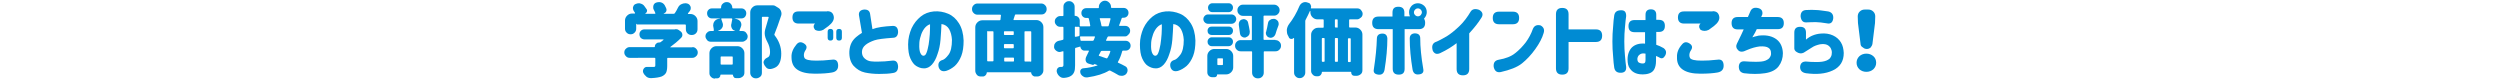
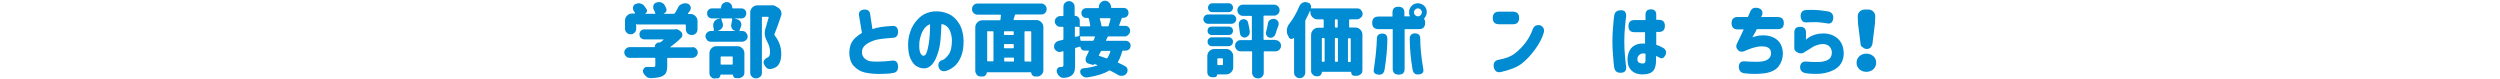
<svg xmlns="http://www.w3.org/2000/svg" version="1.1" id="txt_x5F_14" x="0px" y="0px" width="1072px" height="34px" viewBox="0 0 1072 34" style="enable-background:new 0 0 1072 34;" xml:space="preserve">
  <style type="text/css">
	.st0{fill:#008BD3;}
</style>
  <g>
    <path class="st0" d="M296.9,20.2c0.6,0,1.2,0.2,1.6,0.7c0.5,0.5,0.7,1,0.7,1.6c0,0.6-0.2,1.2-0.7,1.6c-0.5,0.5-1,0.7-1.6,0.7h-10.5   c-0.2,0-0.3,0.1-0.3,0.3v3.2c0,1.3-0.2,2.3-0.5,2.9c-0.4,0.7-1,1.2-1.9,1.6c-1.1,0.4-2.5,0.6-4.4,0.7c-0.1,0-0.1,0-0.2,0   c-0.7,0-1.4-0.2-1.9-0.6c-0.6-0.5-1.1-1.1-1.4-1.8c-0.1-0.2-0.1-0.5-0.1-0.7c0-0.3,0.1-0.6,0.3-0.9c0.3-0.5,0.8-0.8,1.3-0.8h0   c0.8,0,1.7,0,2.8,0c0.3,0,0.6,0,0.7-0.1c0.1-0.1,0.2-0.2,0.2-0.5v-3c0-0.2-0.1-0.3-0.3-0.3H270c-0.6,0-1.2-0.2-1.6-0.7   c-0.5-0.5-0.7-1-0.7-1.6c0-0.6,0.2-1.2,0.7-1.6c0.5-0.5,1-0.7,1.6-0.7h10.6c0.1,0,0.2-0.1,0.2-0.2c0-0.5,0.2-1,0.6-1.3   c0.4-0.4,0.8-0.5,1.3-0.5h0.1c0.2,0,0.3,0,0.4-0.1c0.5-0.3,0.9-0.7,1.3-1c0,0,0.1-0.1,0-0.1c0-0.1-0.1-0.1-0.1-0.1h-8   c-0.6,0-1.1-0.2-1.6-0.6c-0.4-0.4-0.6-1-0.6-1.6s0.2-1.1,0.6-1.5c0.4-0.4,0.9-0.6,1.6-0.6h12.7c0.1,0,0.1,0,0.2,0   c0.2,0,0.4-0.1,0.5-0.1c0.5,0,0.9,0.1,1.3,0.4l0.8,0.6c0.5,0.4,0.7,0.9,0.7,1.5c0,0.5-0.2,0.9-0.5,1.2c-1.5,1.5-3.1,2.8-4.6,3.9   c0,0-0.1,0.1-0.1,0.1c0,0,0.1,0.1,0.1,0.1H296.9z M273.1,10.2c-0.2,0-0.3,0.1-0.3,0.3v1.8c0,0.7-0.2,1.2-0.7,1.7   c-0.5,0.5-1,0.7-1.7,0.7c-0.7,0-1.2-0.2-1.7-0.7c-0.5-0.5-0.7-1-0.7-1.7V8.8c0-0.8,0.3-1.5,0.9-2.1s1.3-0.9,2.1-0.9h1.1   c0.1,0,0.2,0,0.2-0.1s0-0.1,0-0.2c-0.2-0.3-0.4-0.6-0.6-0.9c-0.2-0.4-0.3-0.7-0.3-1.1c0-0.2,0-0.4,0.1-0.6c0.2-0.6,0.5-1,1.1-1.2   c0.4-0.2,0.9-0.3,1.3-0.3c0.2,0,0.5,0,0.7,0.1c0.7,0.2,1.3,0.5,1.7,1.1c0.4,0.5,0.7,1,1,1.4c0.2,0.3,0.2,0.6,0.1,1   c-0.1,0.3-0.4,0.6-0.7,0.8c0,0,0,0,0,0.1s0,0,0,0h4.1c0.1,0,0.2,0,0.2-0.1c0-0.1,0.1-0.1,0-0.2c-0.2-0.5-0.4-1-0.7-1.5   c-0.2-0.3-0.2-0.6-0.2-1c0-0.2,0-0.5,0.1-0.8c0.2-0.6,0.6-1,1.2-1.2c0.4-0.1,0.7-0.2,1.1-0.2c0.3,0,0.6,0,0.9,0.1   c0.7,0.2,1.2,0.6,1.6,1.2c0.2,0.4,0.4,0.8,0.6,1.2c0.1,0.3,0.2,0.5,0.2,0.7c0,0.2,0,0.5-0.1,0.7c-0.2,0.5-0.6,0.8-1.1,1   c0,0,0,0.1,0,0.1h4.3c0.2,0,0.4-0.1,0.5-0.3c0.5-0.7,0.9-1.5,1.3-2.3c0.4-0.8,0.9-1.3,1.7-1.6c0.5-0.2,0.9-0.3,1.4-0.3   c0.3,0,0.6,0,0.9,0.1c0.7,0.2,1.1,0.6,1.4,1.3c0.1,0.3,0.1,0.5,0.1,0.7c0,0.4-0.1,0.8-0.4,1.2c-0.3,0.3-0.5,0.7-0.8,1   c0,0.1-0.1,0.1,0,0.2s0.1,0.1,0.2,0.1h0.9c0.8,0,1.5,0.3,2.1,0.9s0.9,1.3,0.9,2.1v3.5c0,0.7-0.2,1.3-0.7,1.8   c-0.5,0.5-1.1,0.7-1.8,0.7c-0.7,0-1.3-0.2-1.8-0.7c-0.5-0.5-0.7-1.1-0.7-1.8v-1.7c0-0.2-0.1-0.3-0.3-0.3H273.1z" />
    <path class="st0" d="M314.9,7.9C314.8,7.9,314.8,7.9,314.9,7.9C314.8,7.9,314.8,7.9,314.9,7.9l1,0.3c0.8,0.2,1.3,0.6,1.7,1.2   c0.2,0.4,0.3,0.8,0.3,1.2c0,0.3-0.1,0.6-0.2,0.9c-0.2,0.6-0.4,1.1-0.6,1.5c0,0.1,0,0.1,0,0.2c0,0.1,0.1,0.1,0.2,0.1h1   c0.6,0,1.2,0.2,1.6,0.7c0.4,0.5,0.7,1,0.7,1.6s-0.2,1.2-0.7,1.6s-1,0.7-1.6,0.7h-13.5c-0.6,0-1.2-0.2-1.6-0.7s-0.7-1-0.7-1.6   s0.2-1.2,0.7-1.6c0.4-0.5,1-0.7,1.6-0.7h1c0.1,0,0.2,0,0.2-0.1s0.1-0.1,0.1-0.2c0-0.4-0.1-0.9-0.2-1.4c0-0.2-0.1-0.4-0.1-0.6   c0-0.5,0.1-1.1,0.4-1.6c0.4-0.7,1-1.1,1.8-1.3l0.7-0.1c0,0,0,0,0-0.1s0,0,0,0h-3.4c-0.6,0-1.1-0.2-1.5-0.6c-0.4-0.4-0.6-1-0.6-1.6   s0.2-1.1,0.6-1.5c0.4-0.4,0.9-0.6,1.5-0.6h3.6c0.2,0,0.3-0.1,0.3-0.3c0-0.7,0.2-1.3,0.7-1.7c0.5-0.5,1.1-0.7,1.7-0.7   c0.7,0,1.3,0.2,1.7,0.7c0.5,0.5,0.7,1.1,0.7,1.7c0,0.2,0.1,0.3,0.3,0.3h3.6c0.6,0,1.1,0.2,1.5,0.6c0.4,0.4,0.6,0.9,0.6,1.5   s-0.2,1.1-0.6,1.6c-0.4,0.4-0.9,0.6-1.5,0.6H314.9z M306.6,33.7c-0.7,0-1.2-0.2-1.7-0.7c-0.5-0.5-0.7-1-0.7-1.6v-8.6   c0-0.8,0.3-1.5,0.9-2.1s1.3-0.9,2.1-0.9h9c0.8,0,1.5,0.3,2.1,0.9s0.9,1.3,0.9,2.1v8.3c0,0.7-0.2,1.3-0.7,1.7s-1.1,0.7-1.7,0.7h-1.2   c-0.4,0-0.7-0.1-0.9-0.4c-0.3-0.3-0.4-0.6-0.4-0.9c0-0.1-0.1-0.2-0.2-0.2h-5c-0.1,0-0.2,0.1-0.2,0.2c0,0.4-0.1,0.7-0.4,1   s-0.6,0.4-1,0.4H306.6z M314,8.2c0-0.1,0-0.1-0.1-0.2c-0.1-0.1-0.1-0.1-0.2-0.1h-4.2c-0.1,0-0.1,0-0.2,0.1c0,0.1-0.1,0.1,0,0.2   c0.2,0.5,0.4,1.2,0.6,1.8c0.1,0.3,0.1,0.5,0.1,0.7c0,0.5-0.1,0.9-0.4,1.3c-0.4,0.6-1,1-1.7,1.2v0.1h7.3c0,0,0,0,0-0.1   c-0.6-0.1-1.1-0.5-1.4-1.1c-0.2-0.4-0.3-0.8-0.3-1.2c0-0.2,0-0.4,0.1-0.6C313.7,9.6,313.9,8.8,314,8.2z M314.2,24.5   c0-0.2-0.1-0.3-0.3-0.3h-4.6c-0.2,0-0.3,0.1-0.3,0.3v2.9c0,0.2,0.1,0.3,0.3,0.3h4.6c0.2,0,0.3-0.1,0.3-0.3V24.5z M331.2,2.3   c0.1,0,0.3,0,0.4,0c0.3,0,0.6,0.1,0.9,0.3l1.3,0.8c0.5,0.3,0.9,0.8,1.1,1.4c0.1,0.3,0.2,0.6,0.2,0.9c0,0.3,0,0.6-0.1,0.9   c-1.1,3.4-2.1,6-2.9,8c-0.1,0.2-0.1,0.4,0.1,0.6c1.8,2.3,2.8,4.9,2.8,7.8c0,2.8-0.7,4.6-2,5.6c-0.7,0.5-1.5,0.8-2.5,1   c0,0,0,0-0.1,0c-0.1,0-0.2,0-0.3,0c-0.6,0-1.1-0.2-1.5-0.6c-0.5-0.5-0.9-1.1-1.1-1.8c0-0.1-0.1-0.3-0.1-0.4c0-0.4,0.1-0.7,0.4-1.1   c0.3-0.5,0.8-0.8,1.4-1.1c0.1,0,0.1-0.1,0.2-0.1c0.5-0.3,0.8-1,0.8-2.2c0-1.5-0.4-2.9-1.2-4.4c-0.7-1.3-1.1-2.5-1.1-3.7   c0-0.5,0.1-1,0.2-1.5c0.4-1.4,0.9-3.2,1.5-5.2c0-0.1,0-0.2-0.1-0.2c-0.1-0.1-0.1-0.1-0.2-0.1h-2.3c-0.2,0-0.3,0.1-0.3,0.3v23.7   c0,0.7-0.2,1.3-0.7,1.7s-1.1,0.7-1.8,0.7c-0.7,0-1.3-0.2-1.8-0.7s-0.7-1.1-0.7-1.7V5.3c0-0.8,0.3-1.5,0.9-2.1s1.3-0.9,2.1-0.9h6.6   C331,2.4,331.1,2.3,331.2,2.3z" />
-     <path class="st0" d="M341.5,19.1c0.9-1.1,1.9-1.3,3.2-0.5c1.3,0.8,1.5,1.8,0.6,3.1c-0.4,0.6-0.6,1.3-0.6,2c0,0.5,0.1,0.8,0.3,1.2   c0.2,0.3,0.7,0.6,1.5,0.8c0.8,0.2,2,0.3,3.6,0.3c1.8,0,4-0.1,6.6-0.4c1.8-0.3,2.7,0.6,2.7,2.6c0,1.6-0.9,2.6-2.7,2.9   c-1.6,0.3-4.1,0.5-7.3,0.5c-3.4,0-5.9-0.6-7.6-1.8s-2.4-3-2.4-5.3C339.3,22.6,340.1,20.8,341.5,19.1z M354.7,4.8   c1.6,0,2.5,0.7,2.8,2.2c0.3,1.4-0.5,2.8-2.3,4.2l-2.2,1.6c-1.2,0.6-2.4,0.6-3.5,0c-0.8-1-0.8-2,0-2.7h-7.1c-1.7,0-2.6-0.9-2.6-2.6   c0-1.8,0.9-2.6,2.6-2.6H354.7z M354.9,13.6c0-0.8,0.4-1.2,1.2-1.2c0.8,0,1.2,0.4,1.2,1.2v2.6c0,0.8-0.4,1.2-1.2,1.2   c-0.8,0-1.2-0.4-1.2-1.2V13.6z M358.6,13.6c0-0.8,0.4-1.2,1.2-1.2c0.8,0,1.2,0.4,1.2,1.2v2.6c0,0.8-0.4,1.2-1.2,1.2   c-0.8,0-1.2-0.4-1.2-1.2V13.6z" />
    <path class="st0" d="M382.9,16.2c-3.9,0.3-6.6,0.6-8,1.1c-1.4,0.5-2.7,1.1-3.7,1.9c-1,0.8-1.6,1.8-1.6,3.1c0,1.2,0.4,2.1,1.2,2.8   c0.8,0.7,1.7,1.1,2.7,1.2s2.2,0.2,3.4,0.1c1.4,0,3.3-0.1,5.7-0.4c1.6-0.2,2.4,0.7,2.5,2.5c0,1.7-0.7,2.6-2.2,2.8   c-1.6,0.3-3.5,0.4-5.9,0.4c-2.2,0-4.2-0.2-6.1-0.6c-1.9-0.4-3.5-1.4-4.9-2.9c-1.3-1.5-1.9-3.6-1.8-6.2c0.1-1.4,0.4-2.6,0.9-3.6   c0.5-1,1.2-1.8,2-2.5c0.8-0.7,1.7-1.3,2.5-1.8l-1.3-7.7c-0.1-1.3,0.6-2.1,2.1-2.3c1.6-0.1,2.5,0.5,2.7,1.9l1,6.5   c2-0.8,4.9-1.2,8.8-1.4c1.4,0,2.2,0.9,2.2,2.7C385,15.3,384.3,16.2,382.9,16.2z" />
    <path class="st0" d="M408.2,17.1c-0.1-1.8-0.5-3.3-1.2-4.6c-0.7-1.2-1.8-2-3.3-2.2c-0.1,2.2-0.2,4.4-0.4,6.7   c-0.2,2.3-0.6,4.3-1.3,6.2c-0.6,1.9-1.4,3.4-2.4,4.5c-1,1.1-2.2,1.7-3.6,1.6c-1.1,0-2.1-0.4-3.1-1c-1-0.6-1.8-1.7-2.5-3.2   c-0.7-1.5-1-3.5-1-6.1c0-2.5,0.6-4.8,1.5-6.9c1-2.1,2.3-3.7,3.9-5s3.5-2,5.6-2.2c2.2-0.2,4.3,0.2,6.2,1s3.4,2.2,4.6,4.1   c1.2,1.9,1.9,4.4,2,7.4c0,2.6-0.3,4.8-1,6.6s-1.7,3.3-2.8,4.3c-1.2,1-2.4,1.7-3.7,2.1c-1.6,0.4-2.7-0.1-3.2-1.6   c-0.4-1.6,0.2-2.7,1.7-3.1c0.7-0.2,1.5-0.9,2.5-2.2S408.2,20,408.2,17.1z M396,23.9c0.5,0,1-0.4,1.3-1.3c0.4-0.9,0.6-2.1,0.9-3.5   c0.2-1.4,0.4-2.9,0.5-4.5c0.1-1.5,0.1-3,0.1-4.2c-1,0.3-1.8,1-2.5,1.9c-0.7,1-1.2,2-1.5,3.2c-0.4,1.2-0.6,2.3-0.6,3.4   c-0.1,1.7,0.1,3,0.4,3.7C395,23.5,395.4,23.9,396,23.9z" />
    <path class="st0" d="M446.6,6.2h-11c-0.2,0-0.4,0.1-0.4,0.3l-0.6,1.8c0,0.1,0,0.2,0,0.2c0,0.1,0.1,0.1,0.2,0.1h9.6   c0.8,0,1.5,0.3,2.1,0.9s0.9,1.3,0.9,2.1v18.6c0,0.7-0.3,1.3-0.8,1.8s-1.1,0.8-1.8,0.8h-1c-0.4,0-0.8-0.2-1.1-0.5s-0.5-0.7-0.5-1.1   c0-0.1-0.1-0.2-0.2-0.2h-18.7c-0.1,0-0.2,0.1-0.2,0.2c0,0.4-0.2,0.8-0.5,1.1s-0.7,0.5-1.1,0.5h-0.9c-0.7,0-1.3-0.2-1.7-0.7   s-0.7-1.1-0.7-1.7V11.7c0-0.8,0.3-1.5,0.9-2.1s1.3-0.9,2.1-0.9h7.4c0.2,0,0.4-0.1,0.4-0.3l0.1-0.9l0.1-0.9c0-0.1,0-0.2-0.1-0.2   c-0.1-0.1-0.1-0.1-0.2-0.1h-9.7c-0.7,0-1.2-0.2-1.7-0.7c-0.5-0.5-0.7-1-0.7-1.7c0-0.7,0.2-1.2,0.7-1.7c0.5-0.5,1-0.7,1.7-0.7h27.2   c0.7,0,1.2,0.2,1.7,0.7c0.5,0.5,0.7,1,0.7,1.7c0,0.7-0.2,1.2-0.7,1.7C447.8,6,447.2,6.2,446.6,6.2z M423.6,13.3   c-0.2,0-0.3,0.1-0.3,0.3v12.4c0,0.2,0.1,0.3,0.3,0.3h2.1c0.2,0,0.3-0.1,0.3-0.3V13.7c0-0.2-0.1-0.3-0.3-0.3H423.6z M434.4,15   c0.2,0,0.3-0.1,0.3-0.3v-1c0-0.2-0.1-0.3-0.3-0.3h-3.6c-0.2,0-0.3,0.1-0.3,0.3v1c0,0.2,0.1,0.3,0.3,0.3H434.4z M434.4,20.7   c0.2,0,0.3-0.1,0.3-0.3v-1.2c0-0.2-0.1-0.3-0.3-0.3h-3.6c-0.2,0-0.3,0.1-0.3,0.3v1.2c0,0.2,0.1,0.3,0.3,0.3H434.4z M430.9,24.7   c-0.2,0-0.3,0.1-0.3,0.3v1.1c0,0.2,0.1,0.3,0.3,0.3h3.6c0.2,0,0.3-0.1,0.3-0.3V25c0-0.2-0.1-0.3-0.3-0.3H430.9z M441.9,26.5   c0.2,0,0.3-0.1,0.3-0.3V13.7c0-0.2-0.1-0.3-0.3-0.3h-2.3c-0.2,0-0.3,0.1-0.3,0.3v12.4c0,0.2,0.1,0.3,0.3,0.3H441.9z" />
    <path class="st0" d="M482.6,15.6h-7.2c-0.2,0-0.4,0.1-0.5,0.3l-0.6,1.3c0,0.1,0,0.1,0,0.2s0.1,0.1,0.2,0.1h8.2   c0.6,0,1.1,0.2,1.5,0.6s0.6,0.9,0.6,1.5s-0.2,1.1-0.6,1.5s-0.9,0.6-1.5,0.6h-1.1c-0.2,0-0.4,0.1-0.4,0.3c-0.5,1.8-1.1,3.3-1.8,4.5   c-0.1,0.2-0.1,0.4,0.1,0.4c1.1,0.5,2.1,1,3,1.5c0.6,0.3,0.9,0.8,1,1.5c0,0.1,0,0.2,0,0.3c0,0.5-0.2,1-0.5,1.4   c-0.4,0.5-1,0.8-1.7,0.9c-0.1,0-0.3,0-0.4,0c-0.5,0-1.1-0.1-1.5-0.4c-1-0.6-2.1-1.2-3.3-1.8c-0.2-0.1-0.4-0.1-0.6,0   c-2.1,1.3-5.2,2.3-9.3,2.9c-0.1,0-0.3,0-0.4,0c-0.5,0-0.9-0.1-1.3-0.4c-0.5-0.3-1-0.8-1.2-1.4c-0.1-0.3-0.1-0.6-0.1-0.9   c0-0.3,0.2-0.6,0.4-0.8c0.2-0.2,0.5-0.4,0.8-0.4c2.5-0.2,4.5-0.7,6.1-1.2c0.1,0,0.1-0.1,0.1-0.1s0-0.1-0.1-0.1   c-0.5-0.2-0.9-0.4-1.2-0.4c0,0-0.1,0-0.1,0c-0.2,0.3-0.4,0.4-0.7,0.3l-1.7-0.5c-0.6-0.2-1-0.5-1.2-1.1c-0.1-0.2-0.1-0.5-0.1-0.8   c0-0.3,0.1-0.6,0.2-0.9c0.4-0.8,0.8-1.6,1.2-2.5c0-0.1,0-0.1,0-0.2c0-0.1-0.1-0.1-0.2-0.1h-1.8c-0.4,0-0.8-0.2-1.1-0.5   c-0.3-0.3-0.5-0.7-0.5-1.1c0-0.1-0.1-0.2-0.2-0.1l-1.8,0.5c-0.2,0-0.3,0.2-0.3,0.4v7.1c0,1.3-0.1,2.2-0.4,2.9s-0.7,1.2-1.3,1.6   c-0.7,0.5-1.7,0.8-3,0.9c-0.1,0-0.2,0-0.3,0c-0.6,0-1.1-0.2-1.6-0.6c-0.6-0.5-1-1.1-1.2-1.8c0-0.2-0.1-0.4-0.1-0.5   c0-0.4,0.1-0.8,0.3-1.1c0.4-0.5,0.8-0.7,1.4-0.7h0.5c0.2,0,0.4-0.1,0.5-0.2s0.2-0.3,0.2-0.5v-5.8c0-0.1,0-0.2-0.1-0.2   c-0.1,0-0.1-0.1-0.2,0l-0.8,0.2c-0.2,0.1-0.4,0.1-0.6,0.1c-0.4,0-0.8-0.1-1.2-0.4c-0.6-0.4-1-0.9-1.1-1.5c0-0.2,0-0.4,0-0.5   c0-0.5,0.1-0.9,0.4-1.3c0.4-0.6,0.9-0.9,1.6-1.1c0.5-0.1,1.1-0.2,1.7-0.4c0.2,0,0.3-0.2,0.3-0.4v-4.9c0-0.2-0.1-0.3-0.3-0.3h-1.1   c-0.6,0-1.2-0.2-1.6-0.7c-0.5-0.5-0.7-1-0.7-1.6c0-0.6,0.2-1.2,0.7-1.6c0.5-0.5,1-0.7,1.6-0.7h1.1c0.2,0,0.3-0.1,0.3-0.3V2.9   c0-0.7,0.2-1.3,0.7-1.7c0.5-0.5,1-0.7,1.7-0.7c0.7,0,1.2,0.2,1.7,0.7s0.7,1,0.7,1.7v3.7c0,0.2,0.1,0.2,0.2,0.2c0.5,0,1,0.2,1.4,0.6   c0.4,0.4,0.6,0.9,0.6,1.5V11c0,0.2,0.1,0.3,0.3,0.3h3.9c0.1,0,0.2,0,0.2-0.1c0.1-0.1,0.1-0.1,0.1-0.2c-0.1-1-0.4-2-0.6-3   c-0.1-0.2-0.2-0.3-0.4-0.3h-0.7c-0.6,0-1.1-0.2-1.5-0.6s-0.6-0.9-0.6-1.5s0.2-1.1,0.6-1.5s0.9-0.6,1.5-0.6h5.1   c0.2,0,0.3-0.1,0.3-0.3V2.9c0-0.7,0.3-1.3,0.8-1.8c0.5-0.5,1.1-0.8,1.8-0.8c0.7,0,1.3,0.3,1.8,0.8s0.8,1.1,0.8,1.8v0.2   c0,0.2,0.1,0.3,0.3,0.3h5.1c0.6,0,1.1,0.2,1.5,0.6c0.4,0.4,0.6,0.9,0.6,1.5s-0.2,1.1-0.6,1.5c-0.4,0.4-0.9,0.6-1.5,0.6h-0.4   c-0.2,0-0.3,0.1-0.4,0.2c-0.6,1.6-0.9,2.6-1.1,3c0,0.1,0,0.1,0,0.2c0,0.1,0.1,0.1,0.2,0.1h2.4c0.6,0,1.1,0.2,1.5,0.6   s0.6,0.9,0.6,1.5s-0.2,1.1-0.6,1.5S483.2,15.6,482.6,15.6z M461.2,11.4c-0.2,0-0.3,0.1-0.3,0.3v3.8c0,0.1,0,0.2,0.1,0.2   s0.1,0.1,0.2,0.1l1.4-0.3c0.2,0,0.3-0.2,0.3-0.4v-3.3c0-0.2-0.1-0.3-0.3-0.3H461.2z M463.3,17.2c0,0.2,0.2,0.3,0.4,0.3h4.8   c0.2,0,0.4-0.1,0.5-0.3c0.2-0.5,0.4-1,0.5-1.3c0-0.1,0-0.1,0-0.2c-0.1-0.1-0.1-0.1-0.2-0.1h-5.9c-0.1,0-0.2,0-0.2,0.1   c-0.1,0.1-0.1,0.1-0.1,0.2L463.3,17.2z M476.1,22.1c0-0.1,0-0.2,0-0.2c-0.1-0.1-0.1-0.1-0.2-0.1h-3.4c-0.2,0-0.4,0.1-0.5,0.3   c-0.3,0.6-0.5,1.1-0.8,1.5c-0.1,0.2,0,0.3,0.2,0.4c0.9,0.3,1.9,0.6,3,1c0.2,0.1,0.4,0,0.5-0.2C475.3,24.1,475.8,23.2,476.1,22.1z    M476.2,8.1c0-0.1,0-0.1-0.1-0.2c-0.1-0.1-0.1-0.1-0.2-0.1h-4.1c-0.1,0-0.2,0-0.2,0.1c0,0.1-0.1,0.1,0,0.2c0.3,1.1,0.6,2.1,0.7,2.9   c0,0.2,0.1,0.3,0.4,0.3h2.3c0.2,0,0.4-0.1,0.4-0.3C475.7,10,476,9,476.2,8.1z" />
-     <path class="st0" d="M507.6,17.1c-0.1-1.8-0.5-3.3-1.2-4.6c-0.7-1.2-1.8-2-3.3-2.2c-0.1,2.2-0.2,4.4-0.4,6.7   c-0.2,2.3-0.6,4.3-1.3,6.2c-0.6,1.9-1.4,3.4-2.4,4.5c-1,1.1-2.2,1.7-3.6,1.6c-1.1,0-2.1-0.4-3.1-1c-1-0.6-1.8-1.7-2.5-3.2   c-0.7-1.5-1-3.5-1-6.1c0-2.5,0.6-4.8,1.5-6.9c1-2.1,2.3-3.7,3.9-5s3.5-2,5.6-2.2c2.2-0.2,4.3,0.2,6.2,1s3.4,2.2,4.6,4.1   c1.2,1.9,1.9,4.4,2,7.4c0,2.6-0.3,4.8-1,6.6s-1.7,3.3-2.8,4.3c-1.2,1-2.4,1.7-3.7,2.1c-1.6,0.4-2.7-0.1-3.2-1.6   c-0.4-1.6,0.2-2.7,1.7-3.1c0.7-0.2,1.5-0.9,2.5-2.2S507.6,20,507.6,17.1z M495.4,23.9c0.5,0,1-0.4,1.3-1.3c0.4-0.9,0.6-2.1,0.9-3.5   c0.2-1.4,0.4-2.9,0.5-4.5c0.1-1.5,0.1-3,0.1-4.2c-1,0.3-1.8,1-2.5,1.9c-0.7,1-1.2,2-1.5,3.2c-0.4,1.2-0.6,2.3-0.6,3.4   c-0.1,1.7,0.1,3,0.4,3.7C494.4,23.5,494.8,23.9,495.4,23.9z" />
    <path class="st0" d="M528.1,6.2c0.5,0,1,0.2,1.4,0.6c0.4,0.4,0.6,0.9,0.6,1.4s-0.2,1-0.6,1.4c-0.4,0.4-0.9,0.6-1.4,0.6H518   c-0.5,0-1-0.2-1.4-0.6c-0.4-0.4-0.6-0.9-0.6-1.4s0.2-1,0.6-1.4c0.4-0.4,0.8-0.6,1.4-0.6H528.1z M525.8,21c0.8,0,1.5,0.3,2.1,0.9   s0.9,1.3,0.9,2.1v4.9c0,0.8-0.3,1.5-0.9,2.1s-1.3,0.9-2.1,0.9H522c-0.1,0-0.1,0-0.1,0.1c0,0.3-0.1,0.6-0.3,0.8   c-0.2,0.2-0.5,0.3-0.8,0.3h-1c-0.6,0-1.1-0.2-1.5-0.6c-0.4-0.4-0.6-0.9-0.6-1.5v-7c0-0.8,0.3-1.5,0.9-2.1s1.3-0.9,2.1-0.9H525.8z    M519.6,15c-0.5,0-1-0.2-1.3-0.5c-0.4-0.4-0.5-0.8-0.5-1.3c0-0.5,0.2-1,0.5-1.3c0.4-0.4,0.8-0.5,1.3-0.5h7.3c0.5,0,1,0.2,1.3,0.5   c0.4,0.4,0.5,0.8,0.5,1.3c0,0.5-0.2,1-0.5,1.3c-0.4,0.4-0.8,0.5-1.3,0.5H519.6z M519.6,19.8c-0.5,0-1-0.2-1.3-0.6   c-0.4-0.4-0.5-0.8-0.5-1.3s0.2-1,0.5-1.3c0.4-0.4,0.8-0.6,1.3-0.6h7.3c0.5,0,1,0.2,1.3,0.6c0.4,0.4,0.5,0.8,0.5,1.3s-0.2,1-0.5,1.3   c-0.4,0.4-0.8,0.6-1.3,0.6H519.6z M526.9,1.4c0.5,0,1,0.2,1.3,0.6c0.4,0.4,0.5,0.8,0.5,1.3s-0.2,1-0.5,1.3   c-0.4,0.4-0.8,0.6-1.3,0.6h-7.1c-0.5,0-1-0.2-1.3-0.6c-0.4-0.4-0.5-0.8-0.5-1.3s0.2-1,0.5-1.3c0.4-0.4,0.8-0.6,1.3-0.6H526.9z    M524.4,25.3c0-0.2-0.1-0.3-0.3-0.3h-1.8c-0.2,0-0.3,0.1-0.3,0.3v2.3c0,0.2,0.1,0.3,0.3,0.3h1.8c0.2,0,0.3-0.1,0.3-0.3V25.3z    M546.9,17.2c0.7,0,1.2,0.2,1.7,0.7c0.5,0.5,0.7,1,0.7,1.7c0,0.7-0.2,1.2-0.7,1.7c-0.5,0.5-1,0.7-1.7,0.7h-4.7   c-0.2,0-0.3,0.1-0.3,0.3v8.8c0,0.7-0.2,1.3-0.7,1.8c-0.5,0.5-1.1,0.7-1.8,0.7s-1.3-0.2-1.8-0.7c-0.5-0.5-0.7-1.1-0.7-1.8v-8.8   c0-0.2-0.1-0.3-0.3-0.3H532c-0.7,0-1.2-0.2-1.7-0.7c-0.5-0.5-0.7-1-0.7-1.7c0-0.7,0.2-1.2,0.7-1.7c0.5-0.5,1-0.7,1.7-0.7h4.5   c0.2,0,0.3-0.1,0.3-0.3V7.1c0-0.2-0.1-0.3-0.3-0.3H533c-0.7,0-1.2-0.2-1.7-0.7c-0.5-0.5-0.7-1-0.7-1.7s0.2-1.2,0.7-1.7   c0.5-0.5,1-0.7,1.7-0.7h13.3c0.6,0,1.2,0.2,1.7,0.7c0.5,0.5,0.7,1,0.7,1.7S548.4,5.6,548,6c-0.5,0.5-1,0.7-1.7,0.7h-4.2   c-0.2,0-0.3,0.1-0.3,0.3v9.8c0,0.2,0.1,0.3,0.3,0.3H546.9z M531.2,10.7c0-0.1,0-0.3,0-0.4c0-0.4,0.1-0.8,0.3-1.1   c0.3-0.5,0.7-0.8,1.3-0.9c0.2,0,0.3-0.1,0.4-0.1c0.4,0,0.8,0.1,1.1,0.3c0.5,0.3,0.8,0.7,0.9,1.3c0.3,1.2,0.5,2.4,0.7,3.6   c0,0.1,0,0.3,0,0.3c0,0.5-0.1,1-0.4,1.4c-0.4,0.5-0.9,0.8-1.5,1c-0.1,0-0.3,0-0.4,0c-0.4,0-0.7-0.1-1.1-0.4   c-0.5-0.3-0.7-0.8-0.8-1.4C531.6,13.3,531.4,12.1,531.2,10.7z M546.9,14.7c-0.2,0.5-0.5,0.9-1,1.2c-0.3,0.2-0.7,0.3-1,0.3   c-0.2,0-0.4,0-0.6-0.1c-0.5-0.1-0.9-0.4-1.2-0.9c-0.2-0.3-0.3-0.6-0.3-1c0-0.2,0-0.4,0.1-0.5c0.3-1.2,0.6-2.4,0.8-3.7   c0.1-0.7,0.4-1.2,1-1.5c0.4-0.3,0.8-0.4,1.3-0.4c0.2,0,0.3,0,0.5,0c0.6,0.1,1.1,0.5,1.5,1c0.2,0.4,0.3,0.7,0.3,1.1   c0,0.2,0,0.5-0.1,0.7C547.6,12.4,547.2,13.7,546.9,14.7z" />
    <path class="st0" d="M582,8.3h-3.2c-0.2,0-0.3,0.1-0.3,0.3v2.9c0,0.2,0.1,0.3,0.3,0.3h2.4c0.8,0,1.5,0.3,2.1,0.9s0.9,1.3,0.9,2.1   v15.3c0,0.7-0.2,1.3-0.7,1.7s-1.1,0.7-1.7,0.7h-1c-0.4,0-0.8-0.1-1-0.4c-0.3-0.3-0.4-0.6-0.4-1.1c0-0.1-0.1-0.2-0.2-0.2H567   c-0.1,0-0.2,0.1-0.2,0.2c0,0.5-0.2,0.8-0.5,1.2c-0.3,0.3-0.7,0.5-1.2,0.5h-0.6c-0.6,0-1.2-0.2-1.6-0.7c-0.5-0.5-0.7-1-0.7-1.6V14.9   c0-0.8,0.3-1.5,0.9-2.1s1.3-0.9,2.1-0.9h2.1c0.2,0,0.3-0.1,0.3-0.3V8.6c0-0.2-0.1-0.3-0.3-0.3h-2.4c-0.8,0-1.5-0.3-2.1-0.9   s-0.9-1.3-0.9-2.1V4.8c0,0,0,0-0.1-0.1c0,0-0.1,0-0.1,0c-0.5,1.1-1.1,2.4-1.8,3.7c-0.1,0.2-0.2,0.4-0.2,0.6v22.1   c0,0.6-0.2,1.2-0.7,1.7c-0.5,0.5-1,0.7-1.7,0.7s-1.2-0.2-1.7-0.7c-0.5-0.5-0.7-1-0.7-1.7V16.4c0,0,0-0.1-0.1-0.1s-0.1,0-0.1,0   c-0.3,0.3-0.5,0.4-0.9,0.4c-0.1,0-0.2,0-0.2,0c-0.5-0.1-0.8-0.3-1-0.8c-0.1-0.3-0.2-0.5-0.4-0.8c-0.3-0.6-0.4-1.2-0.4-1.9   c0-0.2,0-0.4,0-0.5c0.1-0.8,0.4-1.6,0.9-2.3c1.8-2.3,3.3-4.9,4.5-7.8c0.3-0.6,0.7-1.1,1.3-1.4c0.4-0.2,0.7-0.3,1.1-0.3   c0.3,0,0.5,0,0.8,0.1l0.6,0.2c0.5,0.1,0.8,0.4,1,0.9c0.1,0.2,0.2,0.5,0.2,0.7c0,0.2,0,0.4-0.1,0.6c0,0.1,0,0.2,0.1,0.2H582   c0.6,0,1.2,0.2,1.6,0.7s0.7,1,0.7,1.6s-0.2,1.2-0.7,1.6S582.6,8.3,582,8.3z M567.1,16.3c-0.2,0-0.3,0.1-0.3,0.3v9.6   c0,0.2,0.1,0.3,0.3,0.3h0.6c0.2,0,0.3-0.1,0.3-0.3v-9.6c0-0.2-0.1-0.3-0.3-0.3H567.1z M573.7,16.6c0-0.2-0.1-0.3-0.3-0.3h-0.7   c-0.2,0-0.3,0.1-0.3,0.3v9.6c0,0.2,0.1,0.3,0.3,0.3h0.7c0.2,0,0.3-0.1,0.3-0.3V16.6z M573.3,11.9c0.2,0,0.3-0.1,0.3-0.3V8.6   c0-0.2-0.1-0.3-0.3-0.3h-0.6c-0.2,0-0.3,0.1-0.3,0.3v2.9c0,0.2,0.1,0.3,0.3,0.3H573.3z M578.9,26.6c0.2,0,0.3-0.1,0.3-0.3v-9.6   c0-0.2-0.1-0.3-0.3-0.3h-0.6c-0.2,0-0.3,0.1-0.3,0.3v9.6c0,0.2,0.1,0.3,0.3,0.3H578.9z" />
    <path class="st0" d="M597.1,12.5h-6c-1.8,0-2.7-0.9-2.7-2.7c0-1.8,0.9-2.7,2.7-2.7h6V5.4c0-1.7,0.8-2.5,2.5-2.5   c1.7,0,2.6,0.8,2.6,2.5v1.6h2.4c-0.3-0.5-0.4-1.2-0.4-1.8c0-1,0.4-1.9,1.1-2.7c0.7-0.7,1.6-1.1,2.7-1.1c1,0,1.9,0.4,2.7,1.1   c0.7,0.7,1.1,1.6,1.1,2.7c0,1-0.4,1.9-1.1,2.7c0,0,0,0-0.1,0.1c0.3,0.4,0.5,1,0.5,1.8c0,1.8-0.9,2.7-2.7,2.7h-6.1v17   c0,1.7-0.8,2.5-2.5,2.5c-1.7,0-2.6-0.8-2.6-2.5V12.5z M594.9,16.5c0,4-0.4,8.5-1.2,13.4c-0.3,1.6-1.2,2.3-2.7,2.1   c-1.5-0.2-2.2-0.9-1.9-2.3c0.8-5.2,1.2-9.5,1.3-13.1c0-1.5,0.9-2.2,2.4-2.2C594.1,14.4,594.8,15.1,594.9,16.5z M604.5,16.5   c0-1.4,0.8-2.1,2.1-2.2c1.6,0,2.4,0.7,2.4,2.2c0,3.6,0.4,7.9,1.3,13.1c0.3,1.4-0.4,2.2-1.9,2.3c-1.5,0.2-2.4-0.5-2.7-2.1   C604.9,25,604.5,20.6,604.5,16.5z M609.7,5.3c0-0.5-0.2-0.9-0.5-1.2c-0.3-0.3-0.7-0.5-1.2-0.5s-0.9,0.2-1.2,0.5   c-0.3,0.3-0.5,0.7-0.5,1.2c0,0.5,0.2,0.9,0.5,1.2c0.3,0.3,0.7,0.5,1.2,0.5s0.9-0.2,1.2-0.5C609.5,6.1,609.7,5.7,609.7,5.3z" />
-     <path class="st0" d="M635.3,7.5c-0.8,1.3-1.6,2.4-2.4,3.4c-0.8,1-1.7,2.1-2.9,3.4v15.3c0,1.8-0.9,2.7-2.7,2.7   c-1.8,0-2.7-0.9-2.7-2.7V18.5c-1.8,1.4-4.1,2.9-7.1,4.3c-1.4,0.6-2.4,0.3-3.1-1c-0.6-1.9-0.2-3.2,1.2-3.8c1.4-0.5,2.9-1.4,4.7-2.4   c1.8-1.1,3.6-2.6,5.5-4.4s3.5-4,4.8-6.2c0.7-1.1,1.9-1.4,3.6-0.8C635.7,5,636.1,6.2,635.3,7.5z" />
    <path class="st0" d="M642.8,5h5.9c1.8,0,2.7,0.9,2.7,2.7s-0.9,2.7-2.7,2.7h-5.9c-1.8,0-2.7-0.9-2.7-2.7S641,5,642.8,5z M661.9,14.2   c-0.6,2.1-1.8,4.4-3.6,6.9s-3.7,4.5-5.7,6.1s-5.1,2.8-9.1,3.7c-1.6,0.3-2.6-0.4-3-2.2c-0.2-1.8,0.5-2.8,2.2-3.1   c2.9-0.5,5.3-1.4,7-2.8c1.7-1.3,3.2-2.9,4.6-4.7c1.3-1.8,2.3-3.7,3-5.7c0.6-1.4,1.7-1.9,3.3-1.5C661.9,11.6,662.4,12.7,661.9,14.2z   " />
-     <path class="st0" d="M667.2,6.1c0-1.8,0.9-2.7,2.7-2.7c1.8,0,2.7,0.9,2.7,2.7v6.5h11.7c1.8,0,2.7,0.9,2.7,2.7   c0,1.8-0.9,2.7-2.7,2.7h-11.7v11.3c0,1.8-0.9,2.7-2.7,2.7c-1.8,0-2.7-0.9-2.7-2.7V6.1z" />
    <path class="st0" d="M692.2,6.5c0.3-1.5,1.3-2.1,3-2.1c1.5,0,2.1,0.8,2.1,2.5c-0.2,1.1-0.3,2.6-0.5,4.6c-0.2,2-0.3,4-0.3,6.2   c0,2.3,0.1,4.4,0.3,6.4c0.2,2,0.3,3.5,0.5,4.6c0.1,1.6-0.6,2.4-2.1,2.5c-1.7,0.1-2.7-0.6-3-2.1c-0.2-1.3-0.4-3-0.5-5   c-0.2-2-0.3-4.1-0.3-6.3v0c0-2.3,0.1-4.4,0.3-6.3C691.8,9.5,692,7.8,692.2,6.5z M705.6,8.5V6.3c0-1.5,0.8-2.3,2.3-2.3   c1.5,0,2.3,0.8,2.3,2.3v2.2h1.1c1.8,0,2.6,0.9,2.6,2.6c0,1.8-0.9,2.6-2.6,2.6h-1.1v5.5c1,0.3,2,0.8,3.1,1.4   c1.1,0.8,1.4,1.8,0.8,3.1c-0.7,1.3-1.5,1.6-2.5,1c-0.4-0.2-0.9-0.5-1.5-0.7v2.1c0,1.6-0.3,2.8-0.8,3.7s-1.3,1.4-2.2,1.7   s-1.8,0.4-2.6,0.4c-1.1,0-2.1-0.1-3.1-0.5c-1-0.4-1.8-1-2.5-2c-0.7-0.9-1-2.3-1-3.9c0-2.2,0.7-4,1.9-5.2c1.3-1.2,3.1-1.8,5.6-1.6   v-4.9h-4.5c-1.8,0-2.6-0.9-2.6-2.6c0-1.8,0.9-2.6,2.6-2.6H705.6z M704.7,27.2c0.3,0,0.6-0.2,0.7-0.4s0.2-0.6,0.2-1.1V23   c-1.1-0.2-1.9-0.1-2.5,0.4c-0.6,0.4-0.9,1-1,1.8c0,0.8,0.2,1.3,0.6,1.6C703.3,27.1,703.9,27.3,704.7,27.2z" />
-     <path class="st0" d="M721.2,19.1c0.9-1.1,1.9-1.3,3.2-0.5c1.3,0.8,1.5,1.8,0.6,3.1c-0.4,0.6-0.6,1.3-0.6,2c0,0.5,0.1,0.8,0.3,1.2   c0.2,0.3,0.7,0.6,1.5,0.8c0.8,0.2,2,0.3,3.6,0.3c1.8,0,4-0.1,6.6-0.4c1.8-0.3,2.7,0.6,2.7,2.6c0,1.6-0.9,2.6-2.7,2.9   c-1.6,0.3-4.1,0.5-7.3,0.5c-3.4,0-5.9-0.6-7.6-1.8s-2.5-3-2.4-5.3C719,22.6,719.7,20.8,721.2,19.1z M734.4,4.8   c1.6,0,2.5,0.7,2.8,2.2c0.3,1.4-0.5,2.8-2.3,4.2l-2.2,1.6c-1.2,0.6-2.4,0.6-3.5,0c-0.8-1-0.8-2,0-2.7h-7.1c-1.7,0-2.6-0.9-2.6-2.6   c0-1.8,0.9-2.6,2.6-2.6H734.4z" />
    <path class="st0" d="M742.5,9.9c0-1.7,0.9-2.6,2.6-2.6h4.4l1-2.3c0.5-1.3,1.5-1.9,3.1-1.6c1.7,0.3,2.3,1.3,2.1,2.7l-0.5,1.2h7.1   c1.7,0,2.6,0.9,2.6,2.6c0,1.8-0.9,2.6-2.6,2.6h-9c-0.3,0.7-0.9,1.9-1.9,3.5c0.6-0.2,1.2-0.4,1.8-0.5c0.6-0.2,1.2-0.3,1.8-0.3   c2.8-0.2,5.1,0.4,6.8,1.7c1.7,1.3,2.6,3.3,2.7,5.9c0,2.1-0.6,4-1.8,5.6c-1.2,1.6-3.2,2.6-5.9,3c-2.7,0.4-5.7,0.4-9,0   c-1.5-0.3-2.2-1.2-2.2-2.9c0.1-1.6,1-2.3,2.5-2.2c1.3,0.1,2.9,0.2,4.7,0.2c1.8,0,3.2-0.1,4.2-0.5c0.9-0.4,1.6-0.8,1.9-1.4   c0.4-0.6,0.6-1.2,0.5-1.9c0-0.9-0.3-1.7-1.1-2.2c-0.7-0.5-2-0.7-3.7-0.6c-1.7,0.2-3.5,0.7-5.6,1.6c-1.7,0.9-3,0.9-3.8-0.1   c-0.8-0.8-0.9-1.7-0.4-2.7c1.5-3.1,2.5-5.1,2.9-6.1h-2.7C743.4,12.6,742.5,11.7,742.5,9.9L742.5,9.9z" />
    <path class="st0" d="M769.4,20.8V14c0-1.7,0.8-2.5,2.5-2.5c1.7,0,2.5,0.8,2.5,2.5v3c0.9-0.8,1.9-1.4,2.9-1.8c1-0.4,2.1-0.7,3.4-0.8   c2-0.2,3.8,0.1,5.3,0.8s2.6,1.7,3.4,3s1.1,2.8,1.2,4.5c0,3.5-1.5,6-4.7,7.5s-7,1.8-11.5,1.2c-1.8-0.3-2.6-1.3-2.5-2.9   c0.2-1.5,1.1-2.2,2.7-2.1c1,0.1,2.4,0.2,4.3,0.2s3.2-0.2,4.2-0.6c0.9-0.4,1.6-0.8,1.9-1.5c0.4-0.6,0.5-1.3,0.5-2   c0-0.7-0.2-1.3-0.5-1.9c-0.4-0.6-0.9-1.1-1.6-1.4c-0.7-0.3-1.7-0.4-3-0.2c-1.3,0.3-2.5,0.7-3.5,1.4c-1,0.6-1.9,1.2-2.7,1.7   c-1,0.8-2.1,1-3,0.6S769.5,21.9,769.4,20.8z M774.4,4.3c1.8-0.1,3.3-0.1,4.4,0c1.1,0,2.8,0.3,5.1,0.6c1.5,0.3,2.3,1.3,2.2,2.9   c-0.2,1.8-1.1,2.6-2.8,2.2c-1.9-0.3-3.4-0.5-4.5-0.5c-1.1,0-2.5,0-4.2,0.1c-1.5,0.1-2.3-0.8-2.5-2.6C772.1,5.3,772.9,4.4,774.4,4.3   z" />
    <path class="st0" d="M796.1,26.9c0-1.1,0.4-2,1.2-2.8c0.8-0.7,1.8-1.1,3-1.1c1.2,0,2.2,0.4,3,1.1c0.8,0.7,1.2,1.7,1.2,2.8   c0,1.1-0.4,2-1.2,2.8c-0.8,0.7-1.8,1.1-3,1.1c-1.2,0-2.2-0.4-3-1.1C796.5,28.9,796.1,28,796.1,26.9z M797.8,18.8l-1.1-8.9l-0.1-2.8   c0-0.8,0.2-1.5,0.8-2.1c0.6-0.6,1.3-0.9,2.1-0.9h1.7c0.8,0,1.5,0.3,2.1,0.9c0.6,0.6,0.8,1.3,0.8,2.1l-0.1,2.8l-1.1,8.9   c-0.1,0.6-0.4,1.1-0.8,1.6c-0.5,0.4-1,0.6-1.6,0.6c-0.6,0-1.2-0.2-1.6-0.6C798.1,20,797.8,19.4,797.8,18.8z" />
  </g>
</svg>